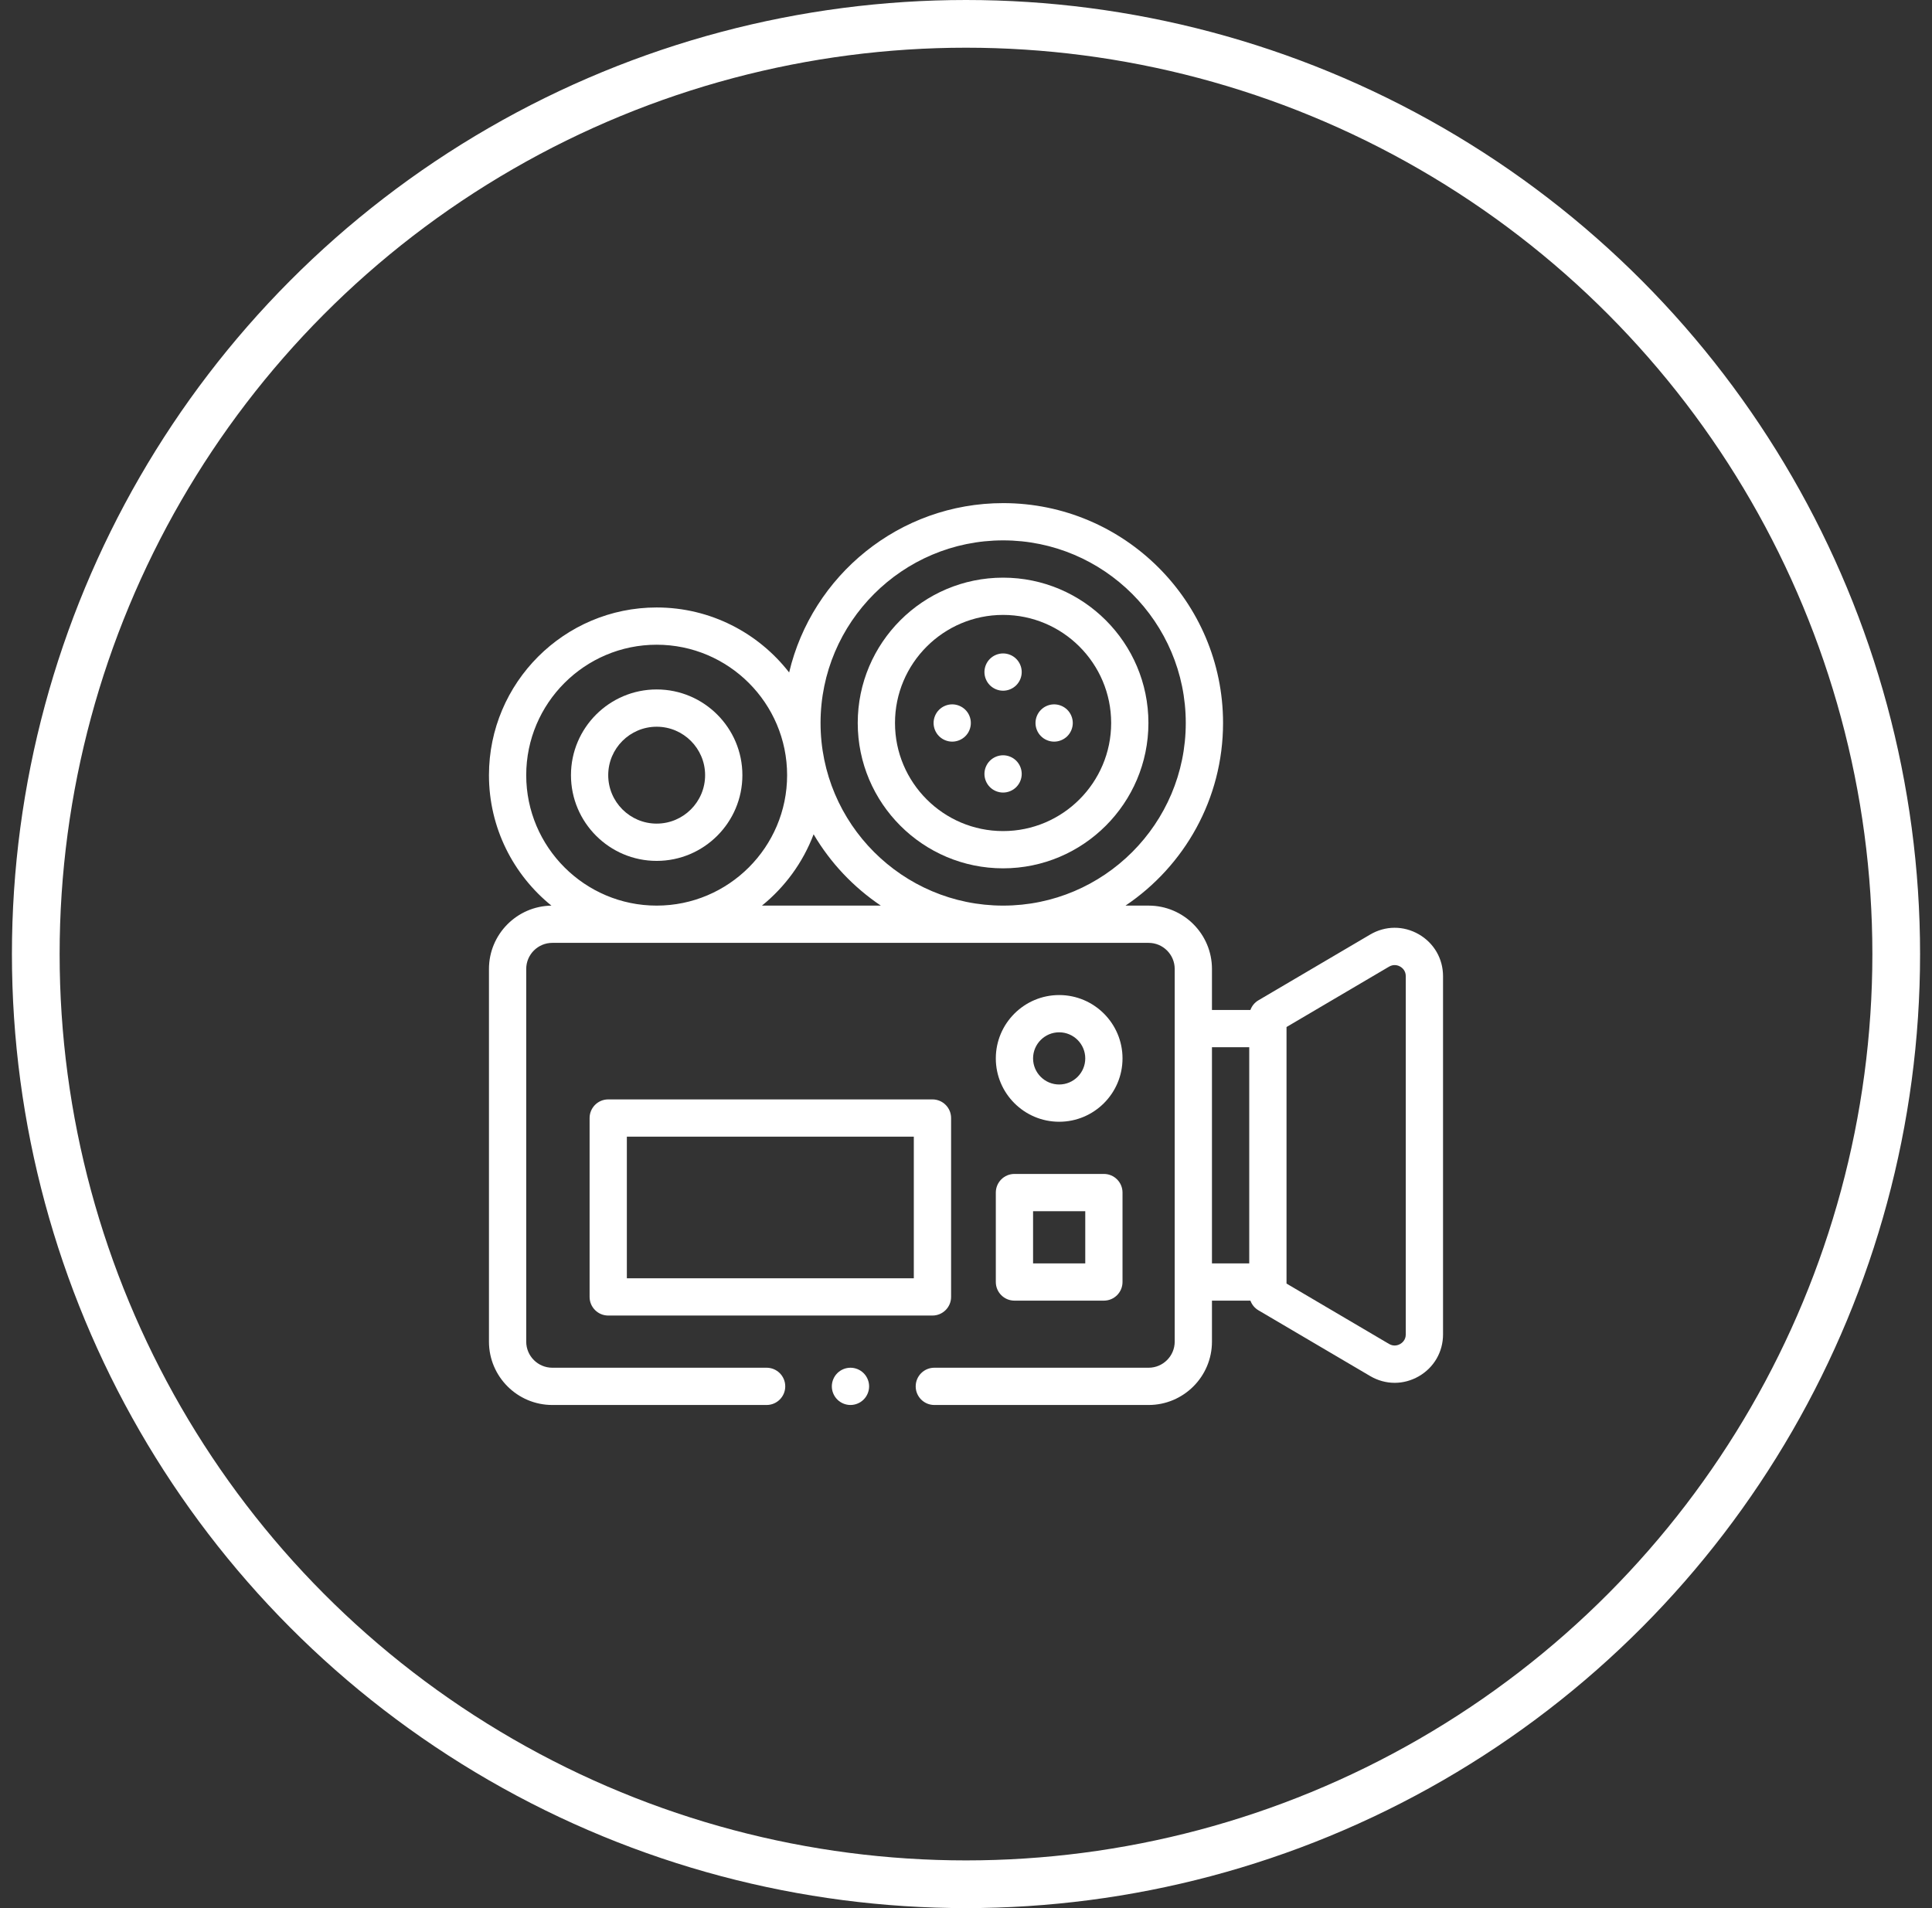
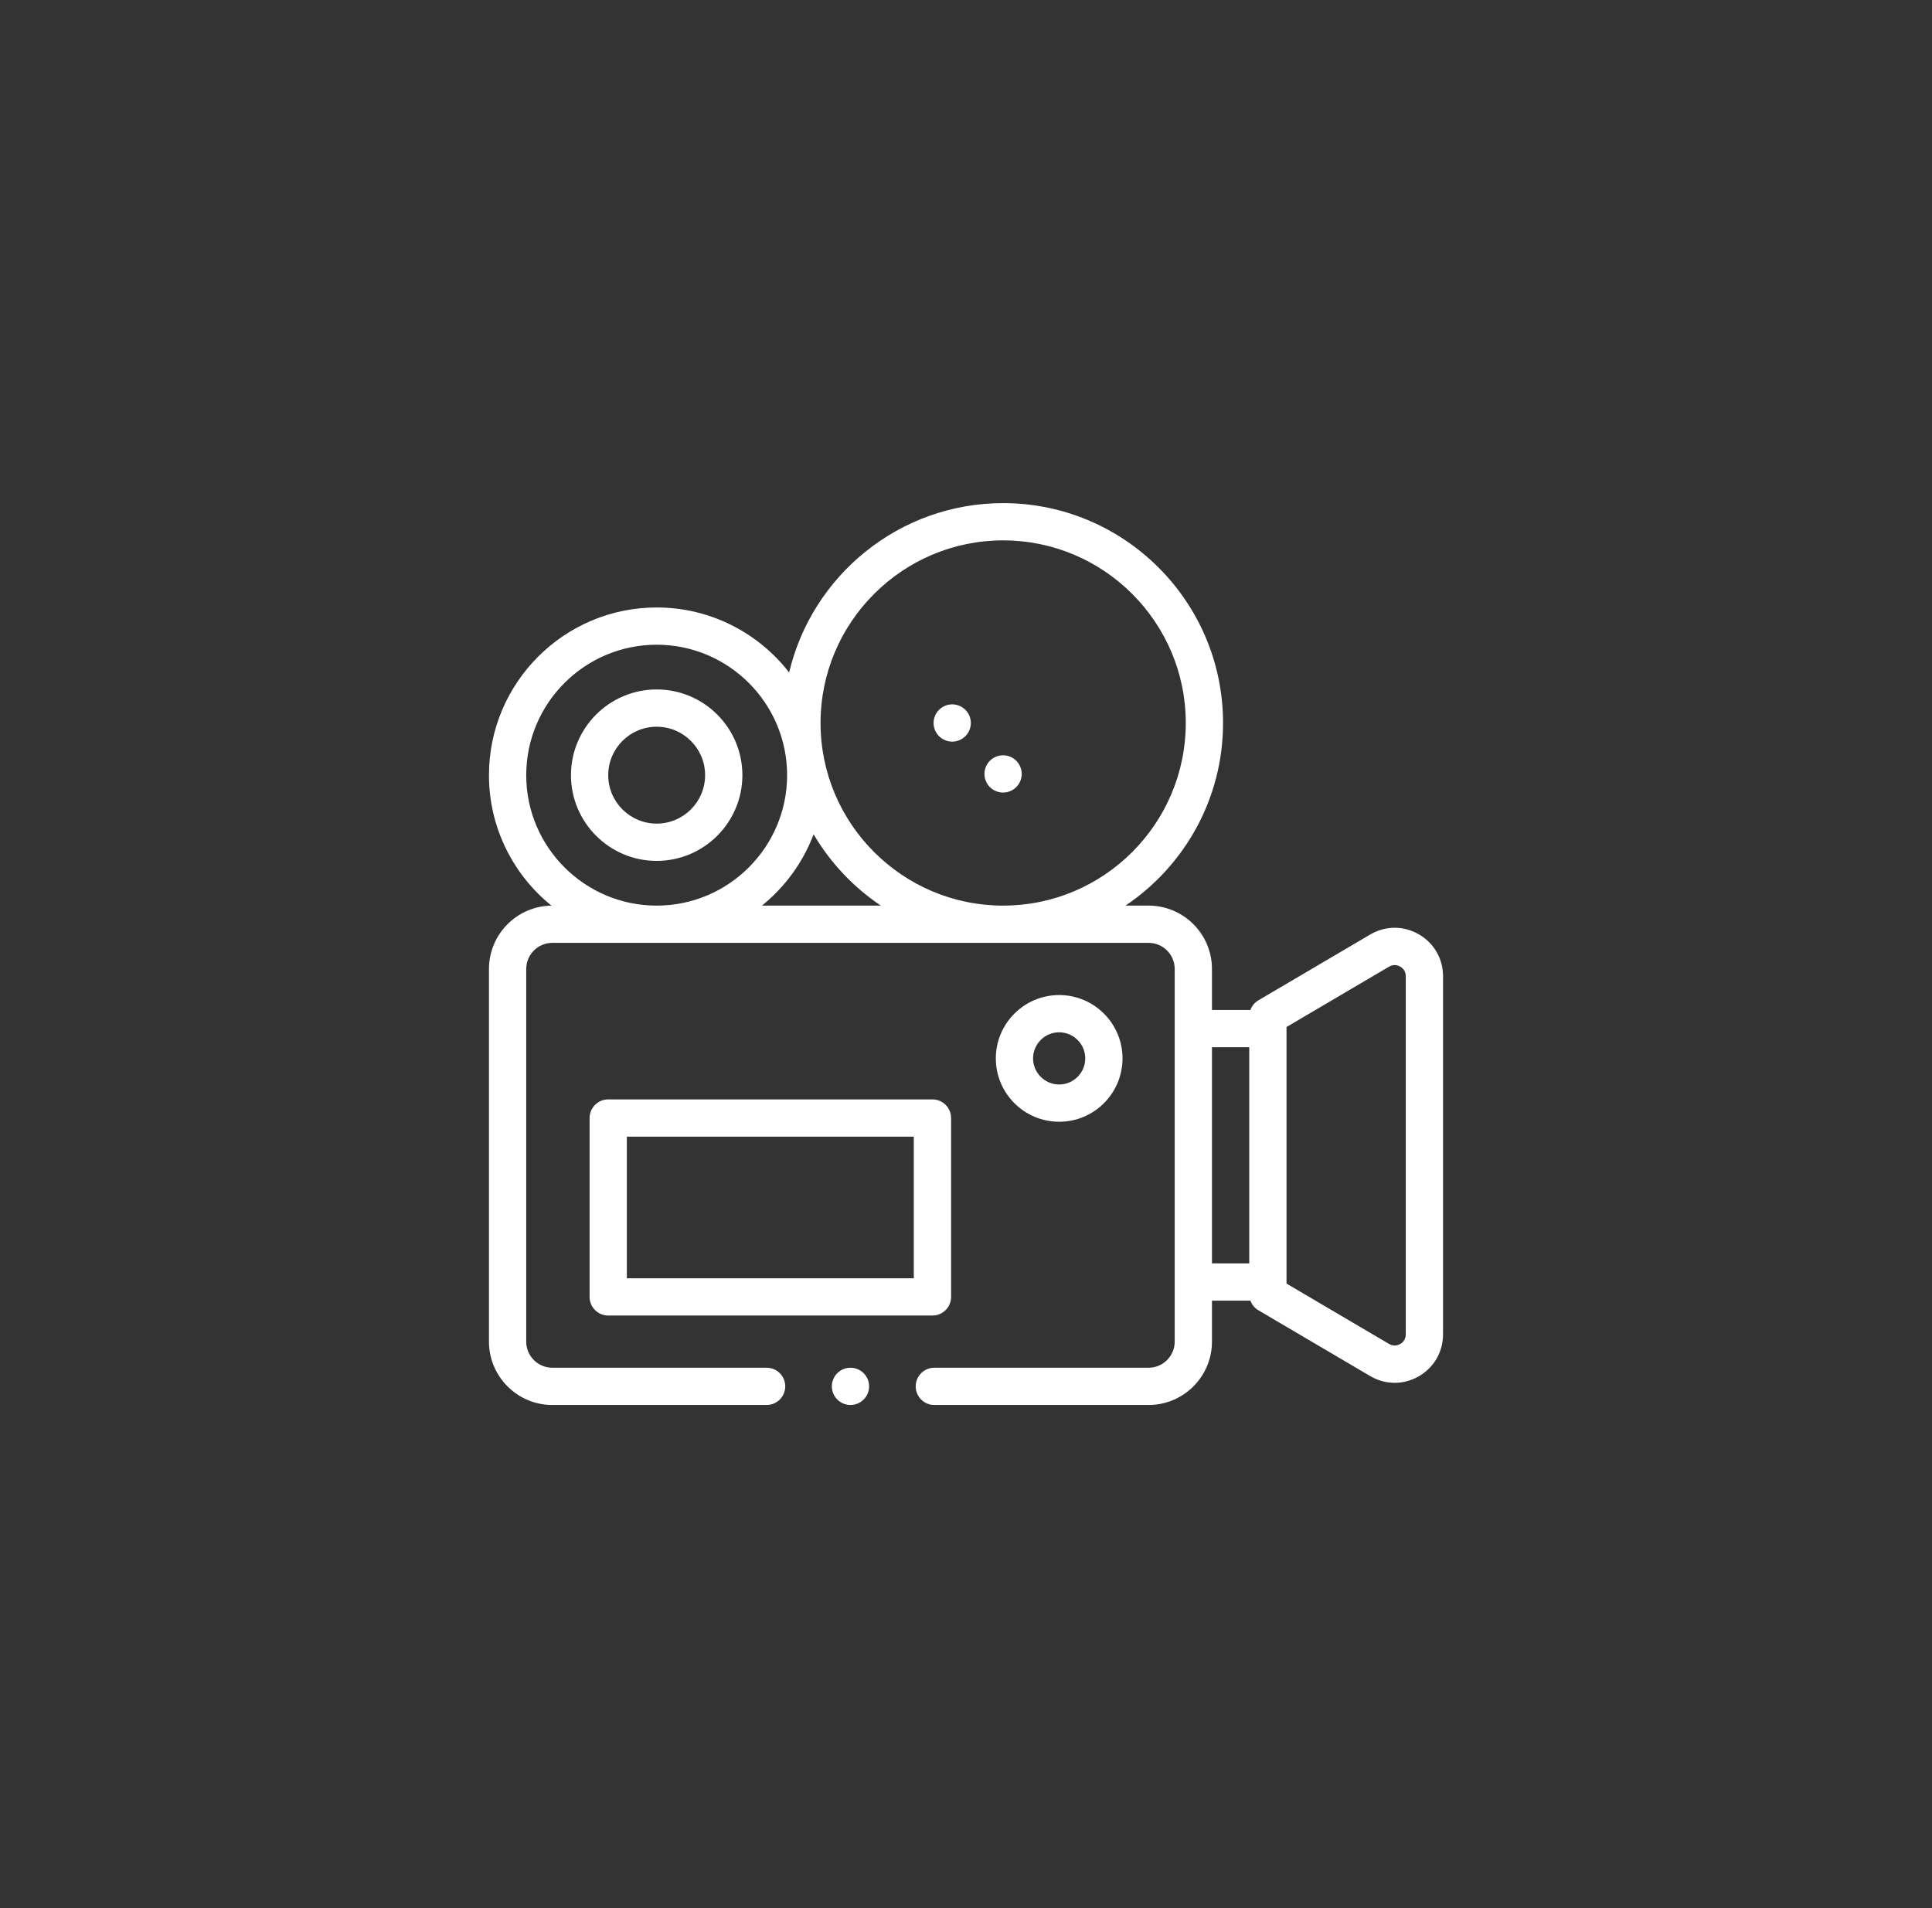
<svg xmlns="http://www.w3.org/2000/svg" width="81" height="80" viewBox="0 0 81 80" fill="none">
  <rect x="0" y="0" width="81" height="80" fill="#333333" stroke="none" />
-   <circle cx="40.5" cy="40" r="39" stroke="white" stroke-width="2" />
  <g clip-path="url(#clip0_3851_29545)">
    <path d="M59.479 39.169C58.84 38.803 58.08 38.808 57.445 39.182L52.76 41.939C52.602 42.032 52.485 42.176 52.424 42.344H50.812V40.625C50.812 39.16 49.621 37.969 48.156 37.969H47.187C49.652 36.312 51.277 33.498 51.277 30.312C51.277 25.229 47.141 21.094 42.058 21.094C37.704 21.094 34.045 24.128 33.085 28.194C31.798 26.537 29.787 25.469 27.531 25.469C23.654 25.469 20.5 28.623 20.5 32.5C20.5 34.707 21.523 36.68 23.119 37.97C21.671 37.99 20.5 39.173 20.5 40.625V56.25C20.5 57.715 21.692 58.906 23.156 58.906H32.141C32.572 58.906 32.922 58.556 32.922 58.125C32.922 57.694 32.572 57.344 32.141 57.344H23.156C22.553 57.344 22.062 56.853 22.062 56.25V40.625C22.062 40.022 22.553 39.531 23.156 39.531H48.156C48.759 39.531 49.25 40.022 49.25 40.625V56.25C49.25 56.853 48.759 57.344 48.156 57.344H39.172C38.74 57.344 38.391 57.694 38.391 58.125C38.391 58.556 38.74 58.906 39.172 58.906H48.156C49.621 58.906 50.812 57.715 50.812 56.25V54.531H52.424C52.485 54.698 52.602 54.843 52.76 54.936L57.445 57.693C57.766 57.882 58.119 57.977 58.473 57.977C58.818 57.977 59.163 57.886 59.479 57.706C60.118 57.34 60.5 56.682 60.5 55.946V40.929C60.5 40.192 60.118 39.535 59.479 39.169ZM42.058 22.656C46.28 22.656 49.714 26.091 49.714 30.312C49.714 34.534 46.28 37.969 42.058 37.969C37.836 37.969 34.402 34.534 34.402 30.312C34.402 26.091 37.836 22.656 42.058 22.656ZM22.062 32.5C22.062 29.485 24.516 27.031 27.531 27.031C30.547 27.031 33 29.485 33 32.5C33 35.515 30.547 37.969 27.531 37.969C24.516 37.969 22.062 35.515 22.062 32.5ZM31.945 37.969C32.91 37.189 33.665 36.159 34.111 34.979C34.815 36.174 35.781 37.197 36.929 37.969H31.945ZM50.812 43.906H52.375V52.969H50.812V43.906ZM58.938 55.946C58.938 56.19 58.774 56.309 58.704 56.349C58.633 56.39 58.447 56.47 58.237 56.347L53.938 53.816V53.75V43.125V43.059L58.237 40.528C58.447 40.405 58.633 40.485 58.704 40.525C58.774 40.566 58.938 40.685 58.938 40.929V55.946Z" fill="white" />
    <path d="M44.406 47.031C45.871 47.031 47.062 45.84 47.062 44.375C47.062 42.91 45.871 41.719 44.406 41.719C42.942 41.719 41.75 42.91 41.75 44.375C41.75 45.84 42.942 47.031 44.406 47.031ZM44.406 43.281C45.009 43.281 45.5 43.772 45.5 44.375C45.5 44.978 45.009 45.469 44.406 45.469C43.803 45.469 43.312 44.978 43.312 44.375C43.312 43.772 43.803 43.281 44.406 43.281Z" fill="white" />
    <path d="M35.656 57.344C35.451 57.344 35.249 57.427 35.104 57.573C34.959 57.718 34.875 57.919 34.875 58.125C34.875 58.331 34.959 58.532 35.104 58.677C35.249 58.823 35.451 58.906 35.656 58.906C35.862 58.906 36.063 58.823 36.209 58.677C36.354 58.532 36.438 58.331 36.438 58.125C36.438 57.919 36.354 57.718 36.209 57.573C36.063 57.427 35.862 57.344 35.656 57.344Z" fill="white" />
-     <path d="M42.055 36.406C45.415 36.406 48.148 33.673 48.148 30.312C48.148 26.952 45.415 24.219 42.055 24.219C38.694 24.219 35.961 26.952 35.961 30.312C35.961 33.673 38.695 36.406 42.055 36.406ZM42.055 25.781C44.553 25.781 46.586 27.814 46.586 30.312C46.586 32.811 44.553 34.844 42.055 34.844C39.556 34.844 37.523 32.811 37.523 30.312C37.523 27.814 39.556 25.781 42.055 25.781Z" fill="white" />
-     <path d="M42.055 28.959C42.26 28.959 42.462 28.875 42.607 28.73C42.752 28.584 42.836 28.383 42.836 28.177C42.836 27.971 42.752 27.77 42.607 27.625C42.462 27.479 42.261 27.396 42.055 27.396C41.849 27.396 41.648 27.479 41.502 27.625C41.357 27.769 41.273 27.971 41.273 28.177C41.273 28.383 41.357 28.584 41.502 28.73C41.648 28.875 41.849 28.959 42.055 28.959Z" fill="white" />
    <path d="M42.055 33.229C42.26 33.229 42.462 33.146 42.607 33C42.752 32.855 42.836 32.653 42.836 32.448C42.836 32.242 42.752 32.041 42.607 31.895C42.462 31.75 42.261 31.666 42.055 31.666C41.849 31.666 41.648 31.75 41.502 31.895C41.357 32.041 41.273 32.242 41.273 32.448C41.273 32.654 41.357 32.855 41.502 33C41.648 33.146 41.849 33.229 42.055 33.229Z" fill="white" />
-     <path d="M44.195 31.094C44.401 31.094 44.602 31.01 44.748 30.865C44.893 30.72 44.977 30.518 44.977 30.312C44.977 30.107 44.893 29.905 44.748 29.76C44.602 29.615 44.401 29.531 44.195 29.531C43.989 29.531 43.788 29.615 43.643 29.76C43.497 29.905 43.414 30.107 43.414 30.312C43.414 30.518 43.497 30.72 43.643 30.865C43.788 31.01 43.989 31.094 44.195 31.094Z" fill="white" />
    <path d="M39.922 31.094C40.127 31.094 40.329 31.01 40.474 30.865C40.62 30.72 40.703 30.518 40.703 30.312C40.703 30.107 40.62 29.905 40.474 29.76C40.329 29.615 40.127 29.531 39.922 29.531C39.716 29.531 39.515 29.615 39.37 29.76C39.224 29.905 39.141 30.107 39.141 30.312C39.141 30.518 39.224 30.72 39.37 30.865C39.515 31.01 39.716 31.094 39.922 31.094Z" fill="white" />
    <path d="M27.531 36.094C29.513 36.094 31.125 34.482 31.125 32.5C31.125 30.518 29.513 28.906 27.531 28.906C25.55 28.906 23.938 30.518 23.938 32.5C23.938 34.482 25.55 36.094 27.531 36.094ZM27.531 30.469C28.651 30.469 29.562 31.38 29.562 32.5C29.562 33.62 28.651 34.531 27.531 34.531C26.411 34.531 25.5 33.62 25.5 32.5C25.5 31.38 26.411 30.469 27.531 30.469Z" fill="white" />
    <path d="M39.875 54.375V46.875C39.875 46.444 39.525 46.094 39.094 46.094H25.5C25.069 46.094 24.719 46.444 24.719 46.875V54.375C24.719 54.806 25.069 55.156 25.5 55.156H39.094C39.525 55.156 39.875 54.806 39.875 54.375ZM38.312 53.594H26.281V47.656H38.312V53.594Z" fill="white" />
-     <path d="M41.75 53.75C41.75 54.181 42.1 54.531 42.531 54.531H46.281C46.713 54.531 47.062 54.181 47.062 53.75V50C47.062 49.569 46.713 49.219 46.281 49.219H42.531C42.1 49.219 41.75 49.569 41.75 50V53.75ZM43.312 50.781H45.5V52.969H43.312V50.781Z" fill="white" />
  </g>
  <defs>
    <clipPath id="clip0_3851_29545">
      <rect width="40" height="40" fill="white" transform="translate(20.5 20)" />
    </clipPath>
  </defs>
</svg>